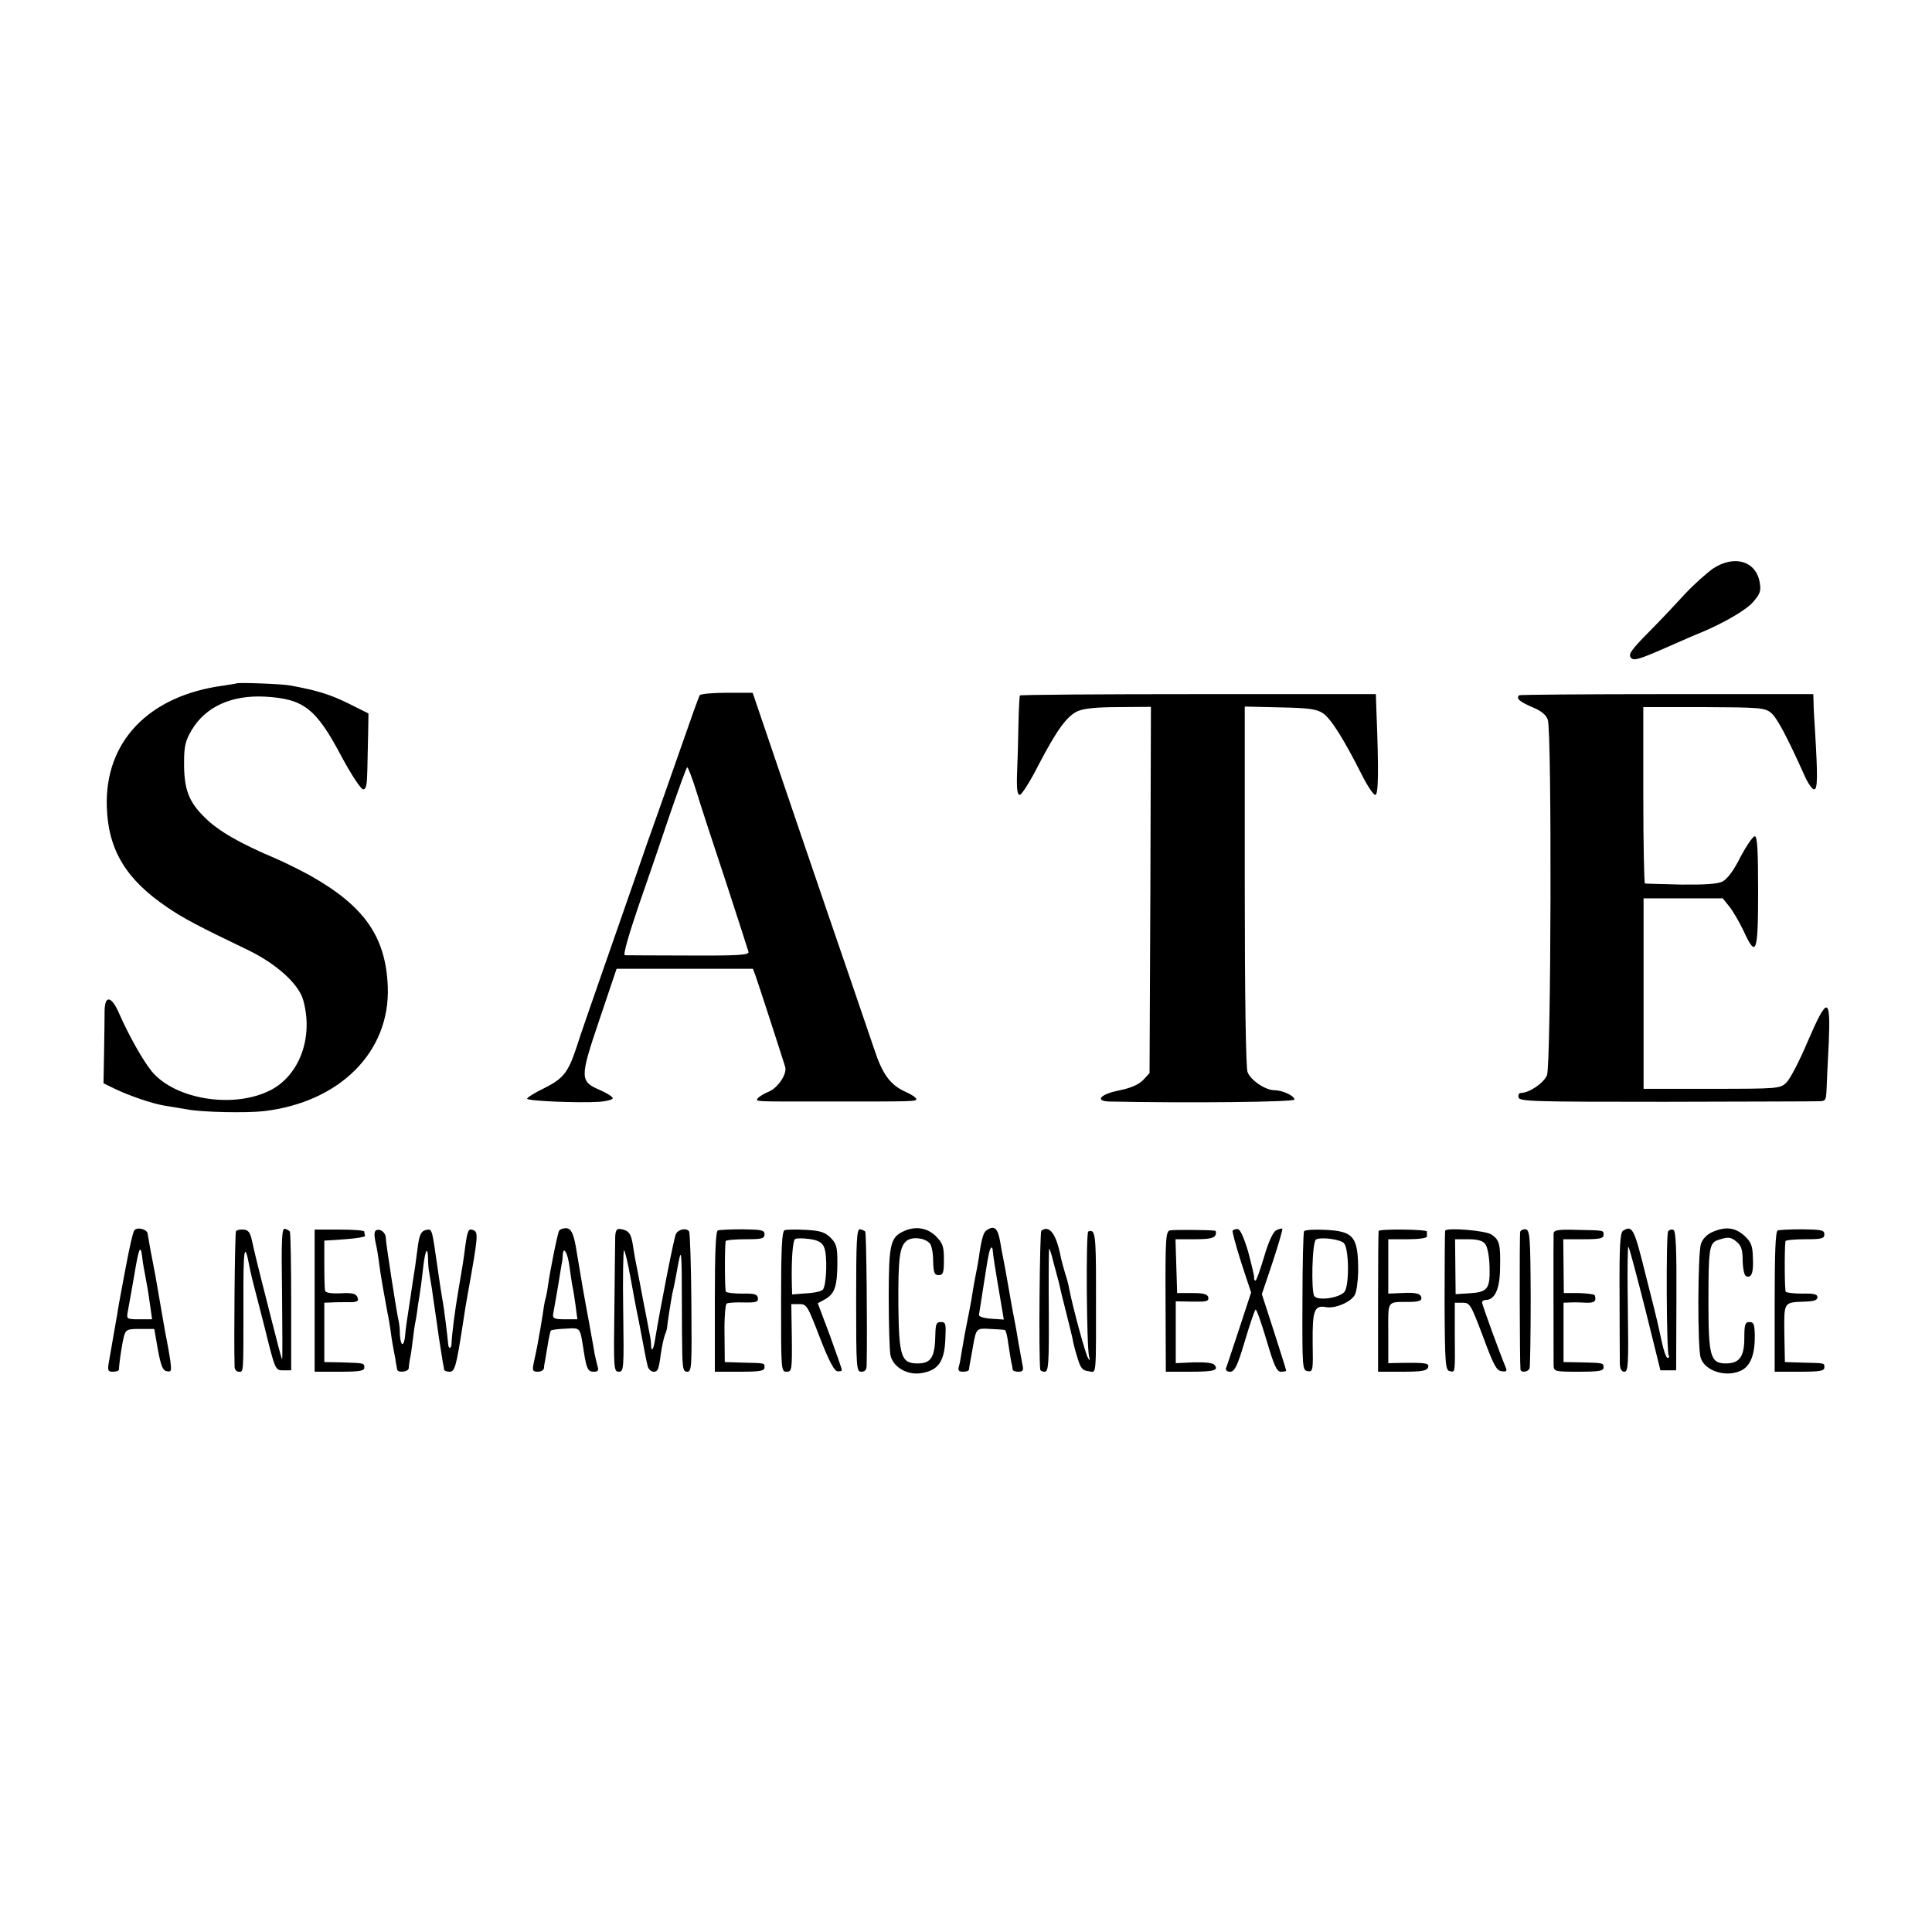
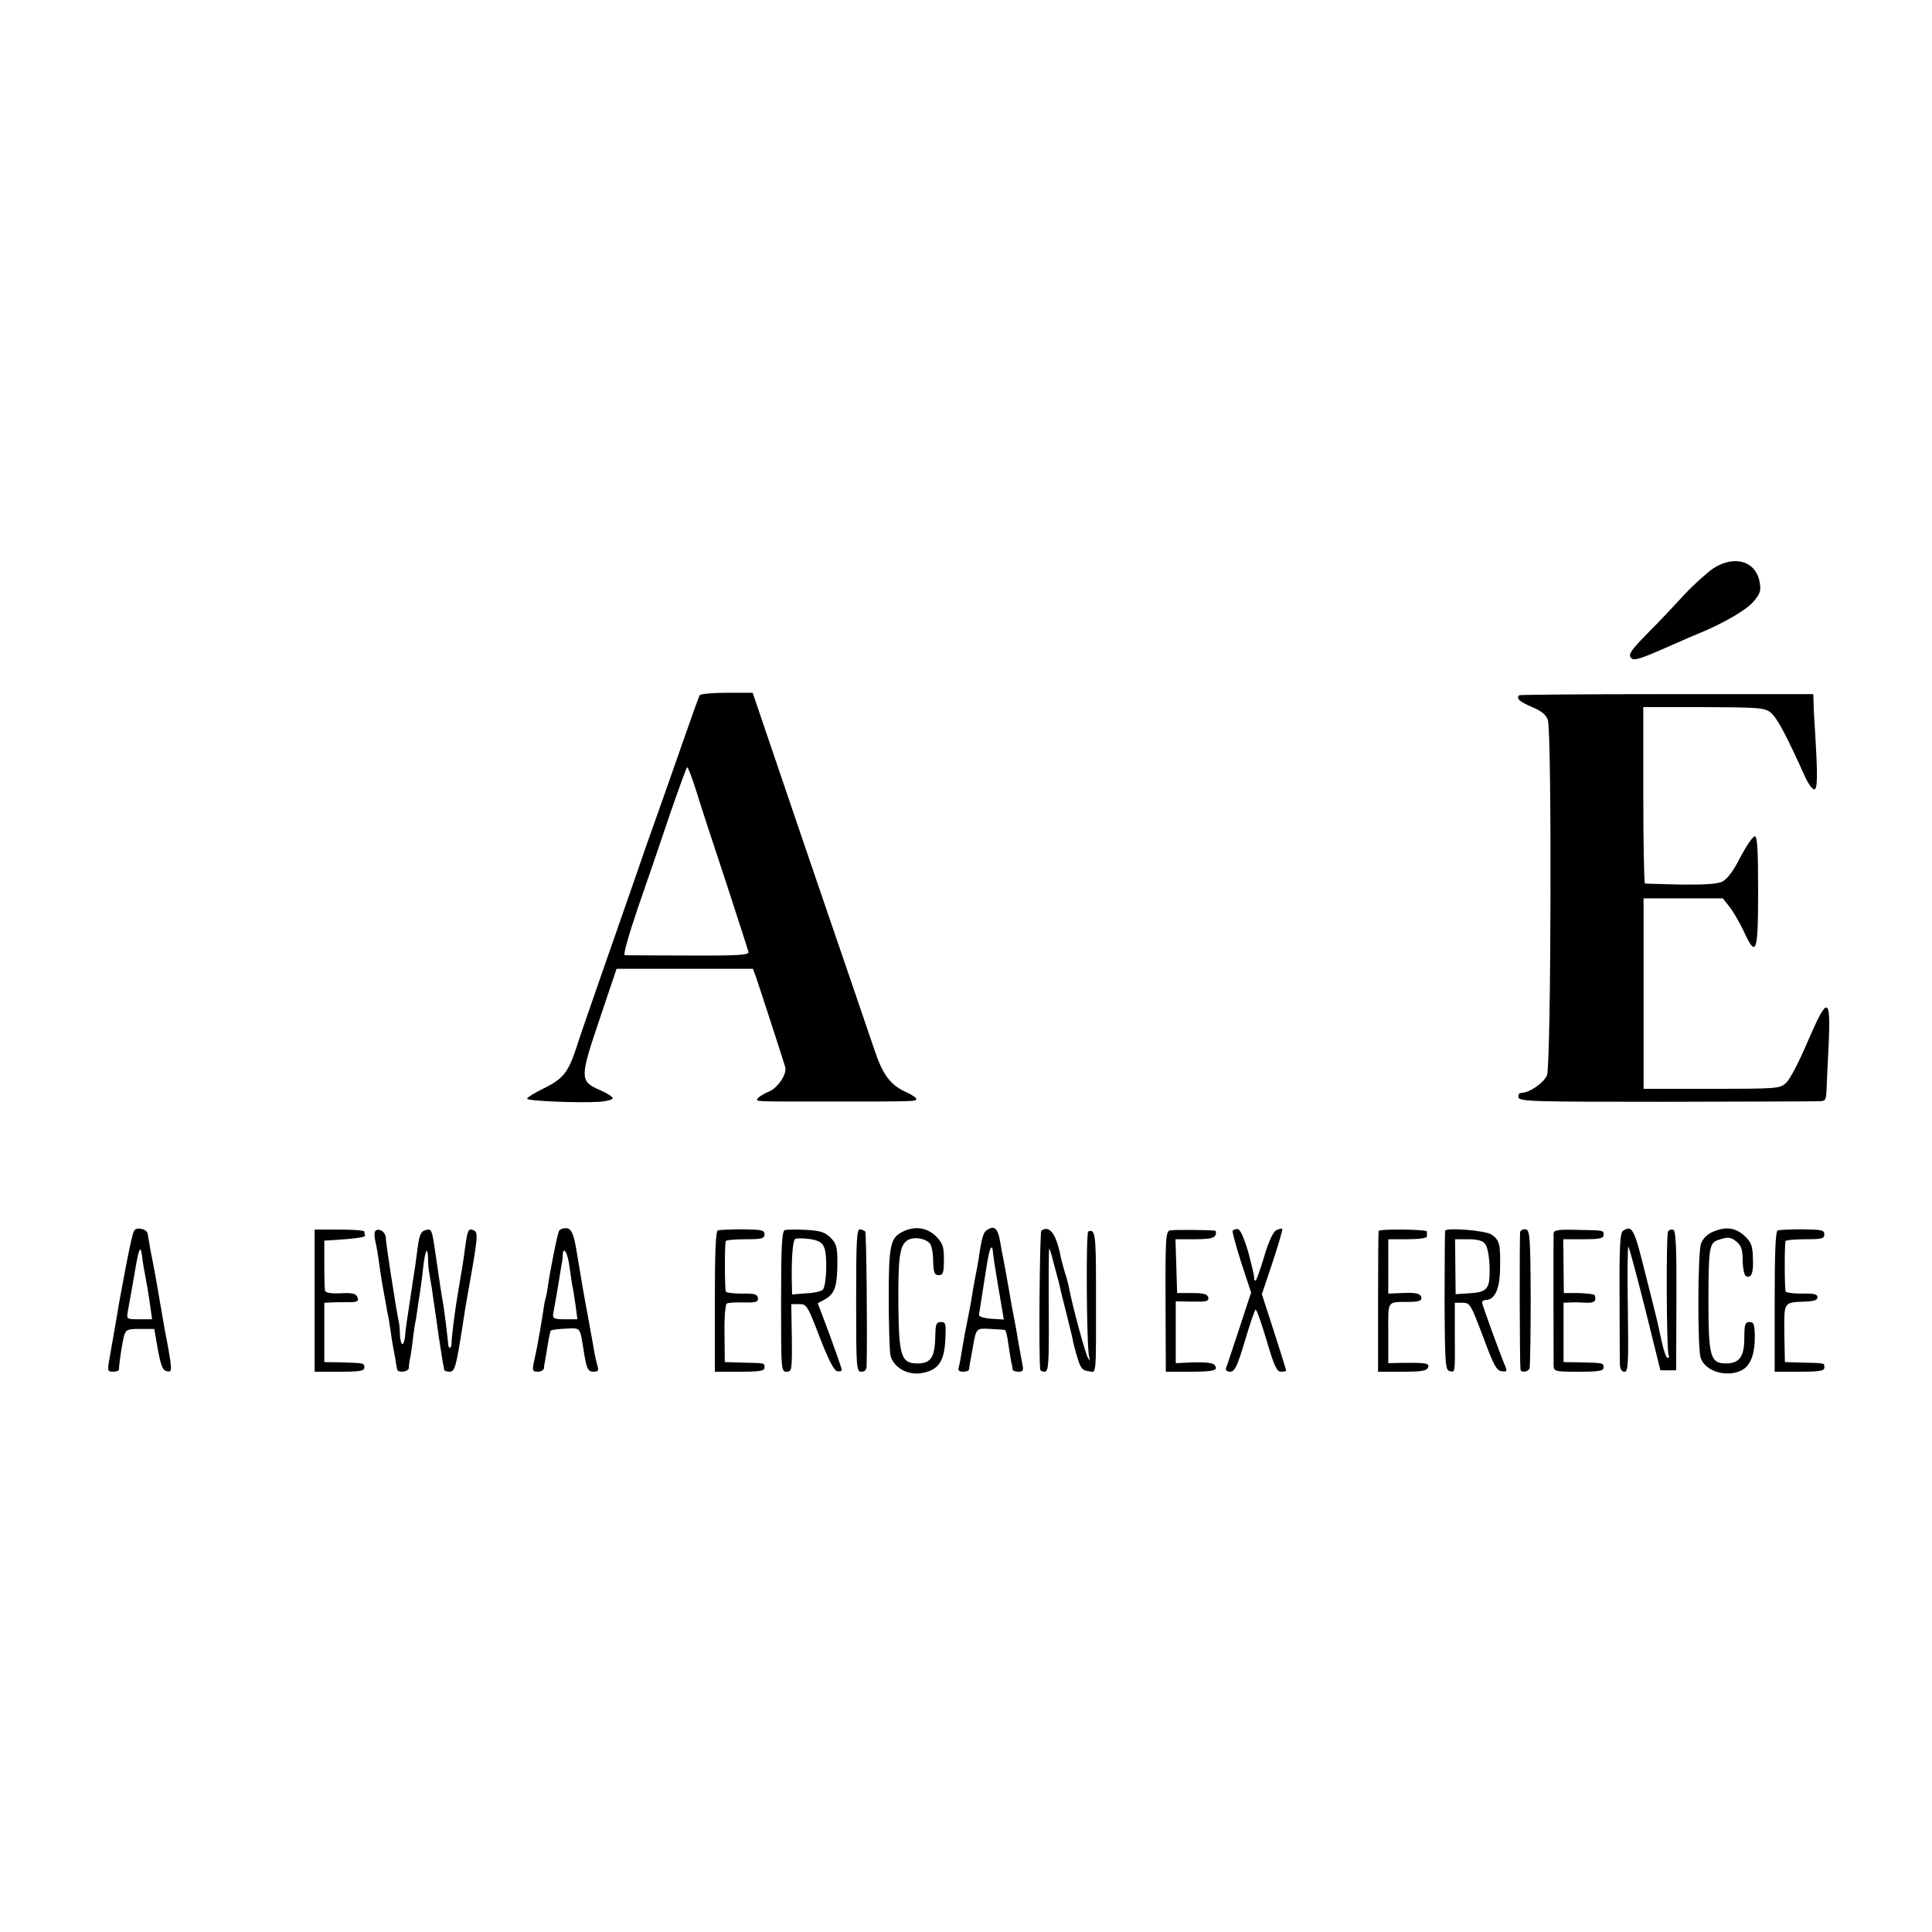
<svg xmlns="http://www.w3.org/2000/svg" version="1.0" width="700pt" height="700pt" viewBox="0 0 700 700" preserveAspectRatio="xMidYMid meet">
  <g transform="translate(0,700) scale(0.1,-0.1)" fill="#000000" stroke="none">
    <path d="M6208 4941 c-23 -16 -69 -57 -102 -92 -32 -35 -92 -99 -134 -141 -62 -63 -73 -79 -63 -91 10 -12 28 -7 124 35 61 27 121 53 132 57 83 35 162 81 187 110 25 29 29 40 24 69 -12 78 -90 103 -168 53z" />
-     <path d="M857 4524 c-1 -1 -22 -4 -47 -8 -271 -36 -431 -203 -423 -440 5 -156 70 -263 220 -364 57 -39 114 -69 287 -152 107 -51 189 -125 205 -185 37 -134 -14 -271 -119 -325 -133 -68 -345 -34 -430 68 -32 39 -83 130 -117 207 -28 66 -53 72 -54 13 0 -24 -1 -92 -2 -153 l-2 -110 37 -18 c50 -25 138 -55 179 -62 19 -3 59 -10 90 -15 54 -10 212 -13 274 -6 276 32 459 215 450 451 -7 181 -85 292 -280 402 -38 21 -95 49 -125 62 -130 55 -207 99 -256 147 -61 59 -78 105 -77 205 0 54 5 76 27 113 50 85 144 128 265 122 142 -8 186 -42 280 -220 35 -65 69 -116 77 -116 11 0 14 17 15 73 1 39 2 101 3 137 l1 65 -72 36 c-65 32 -112 47 -209 65 -28 6 -192 12 -197 8z" />
    <path d="M2535 4481 c-3 -5 -35 -94 -71 -198 -36 -103 -76 -217 -89 -253 -13 -36 -45 -126 -70 -200 -26 -74 -81 -232 -122 -350 -41 -118 -84 -241 -94 -274 -30 -91 -48 -114 -116 -148 -35 -17 -63 -34 -63 -39 0 -8 183 -16 263 -11 26 2 47 8 47 13 0 5 -20 18 -45 29 -75 32 -75 43 -3 256 l62 184 247 0 247 0 10 -27 c8 -22 89 -271 107 -329 7 -25 -26 -75 -59 -89 -19 -8 -37 -19 -41 -25 -7 -12 -17 -11 265 -11 302 0 310 0 310 9 0 5 -18 17 -41 27 -54 25 -82 63 -112 155 -14 41 -53 156 -87 255 -69 200 -312 913 -337 988 l-16 47 -93 0 c-51 0 -95 -4 -99 -9z m-12 -348 c15 -49 63 -196 107 -328 43 -132 80 -246 82 -254 2 -11 -34 -14 -217 -13 -121 0 -225 1 -231 1 -7 1 13 71 48 174 33 94 85 247 116 339 32 92 59 168 62 168 3 0 18 -39 33 -87z" />
-     <path d="M3695 4480 c-1 -3 -4 -50 -5 -105 -1 -55 -3 -135 -5 -177 -2 -57 1 -78 10 -78 6 0 36 46 65 103 68 131 105 182 144 200 21 10 69 15 149 15 l117 1 -2 -664 -3 -663 -23 -25 c-17 -17 -44 -29 -88 -38 -66 -13 -89 -38 -36 -40 286 -6 672 -2 672 7 0 14 -44 34 -73 34 -32 0 -86 36 -97 66 -6 15 -10 277 -10 675 l0 649 128 -3 c104 -2 132 -6 155 -21 29 -19 77 -96 141 -223 20 -40 42 -73 49 -73 11 0 13 83 4 305 l-2 60 -643 0 c-354 0 -645 -2 -647 -5z" />
    <path d="M5504 4481 c-11 -12 0 -22 45 -42 35 -14 53 -29 59 -47 15 -44 12 -1250 -3 -1288 -12 -28 -64 -64 -95 -64 -6 0 -10 -7 -8 -16 3 -15 52 -16 528 -16 289 1 539 1 556 2 29 0 30 2 32 43 1 23 4 99 8 170 7 168 -5 169 -77 2 -29 -69 -64 -136 -77 -148 -23 -21 -29 -22 -270 -22 l-247 0 0 345 0 345 143 0 144 0 24 -30 c13 -16 36 -56 51 -87 46 -101 53 -83 53 142 0 153 -3 200 -12 200 -7 0 -30 -34 -52 -75 -24 -49 -48 -80 -65 -89 -18 -9 -64 -12 -151 -11 -69 2 -127 3 -130 4 -3 0 -6 145 -6 320 l0 319 218 0 c201 -1 221 -2 244 -20 22 -18 57 -83 123 -230 12 -27 27 -48 34 -48 13 0 13 50 3 215 -2 33 -5 76 -5 95 l-1 35 -531 0 c-292 0 -532 -2 -535 -4z" />
    <path d="M486 2541 c-5 -8 -16 -56 -32 -141 -3 -14 -9 -50 -15 -80 -6 -30 -12 -66 -14 -80 -5 -29 -12 -70 -30 -172 -6 -34 -4 -38 14 -38 12 0 21 3 22 8 1 28 12 97 18 120 7 25 12 27 59 27 l51 0 13 -75 c11 -59 18 -76 32 -78 17 -4 18 1 13 39 -4 24 -9 55 -12 69 -5 25 -8 40 -25 140 -17 100 -20 115 -25 140 -5 24 -15 78 -20 110 -2 17 -40 26 -49 11z m29 -93 c2 -21 5 -37 20 -118 2 -14 7 -44 10 -67 l6 -43 -47 0 c-45 0 -46 1 -41 28 3 15 13 73 23 129 17 103 23 116 29 71z" />
-     <path d="M855 2539 c-4 -5 -8 -392 -5 -491 0 -10 7 -18 15 -18 18 0 17 -14 17 250 -1 200 4 227 22 130 3 -14 7 -34 10 -45 3 -11 23 -90 45 -175 38 -155 39 -155 67 -155 l29 0 0 248 c0 137 -2 251 -5 255 -3 4 -11 8 -18 10 -11 2 -13 -41 -10 -237 1 -132 2 -238 0 -236 -2 2 -21 74 -43 162 -58 228 -54 215 -67 272 -6 26 -13 35 -30 36 -13 1 -25 -2 -27 -6z" />
    <path d="M1140 2288 l0 -258 90 0 c73 0 90 3 90 15 0 17 0 16 -85 19 l-60 1 0 108 0 107 25 1 c14 1 42 1 62 1 25 -1 37 3 35 11 -4 20 -16 24 -67 21 -30 -1 -50 2 -52 9 -2 7 -3 50 -3 97 l0 85 75 5 c41 3 74 8 73 13 -2 4 -3 10 -3 15 0 4 -40 7 -90 7 l-90 0 0 -257z" />
    <path d="M1364 2543 c-8 -3 -9 -16 -4 -41 5 -20 11 -57 14 -82 5 -40 18 -113 30 -177 3 -11 8 -43 12 -70 3 -26 9 -57 11 -68 2 -11 6 -29 7 -40 2 -11 4 -23 5 -27 2 -13 41 -9 42 5 0 6 2 21 4 32 3 11 7 40 10 65 3 25 7 56 10 70 3 13 7 42 10 65 4 22 8 51 10 65 2 14 6 47 9 74 7 59 16 72 17 25 0 -19 2 -41 4 -49 1 -8 6 -35 10 -60 3 -25 8 -56 10 -70 2 -14 9 -61 15 -105 7 -44 14 -87 15 -95 2 -8 4 -18 4 -22 1 -5 10 -8 20 -8 19 0 24 20 46 160 8 55 15 96 20 123 37 206 39 223 20 230 -18 7 -21 1 -30 -64 -6 -46 -7 -55 -25 -159 -12 -69 -23 -158 -24 -187 0 -19 -10 -23 -12 -5 -1 17 -16 139 -19 152 -4 20 -13 79 -26 170 -14 98 -15 99 -37 93 -15 -3 -22 -17 -27 -51 -3 -26 -9 -63 -11 -82 -3 -19 -12 -75 -19 -125 -8 -49 -16 -105 -17 -122 -1 -18 -6 -33 -10 -33 -4 0 -8 15 -9 33 0 17 -2 39 -4 47 -9 40 -47 287 -47 302 1 20 -18 37 -34 31z" />
    <path d="M2026 2541 c-6 -9 -34 -150 -41 -202 -2 -16 -6 -36 -9 -46 -3 -10 -7 -36 -10 -58 -4 -22 -8 -51 -11 -65 -2 -14 -7 -36 -9 -50 -3 -14 -8 -40 -12 -57 -6 -29 -4 -33 15 -33 11 0 21 6 22 13 0 6 2 19 4 27 1 8 6 35 10 60 4 25 9 47 11 49 3 3 27 6 54 7 55 3 51 7 65 -81 10 -64 15 -75 36 -75 16 0 19 5 14 20 -3 11 -8 32 -11 47 -2 16 -12 66 -20 113 -19 102 -25 136 -48 275 -9 49 -18 65 -36 65 -10 0 -21 -4 -24 -9z m37 -128 c4 -26 8 -57 10 -68 3 -11 8 -44 12 -72 l7 -53 -45 0 c-38 0 -45 3 -43 18 11 59 16 92 22 127 3 22 8 47 9 55 2 8 4 23 4 33 2 35 18 7 24 -40z" />
-     <path d="M2229 2517 c0 -17 -2 -134 -3 -259 -3 -218 -2 -228 16 -228 18 0 19 10 16 220 -2 121 0 220 3 220 3 0 14 -46 24 -102 10 -57 20 -107 21 -113 1 -5 5 -23 8 -39 19 -99 27 -144 32 -163 4 -22 28 -31 37 -15 3 4 8 28 11 55 4 26 10 57 15 70 5 12 8 24 8 27 0 8 14 99 19 123 3 12 8 36 11 52 20 111 21 113 23 30 0 -44 1 -144 1 -222 1 -131 2 -143 19 -143 16 0 17 15 15 248 -1 137 -5 254 -8 260 -9 14 -39 9 -48 -9 -7 -12 -58 -275 -75 -379 -6 -40 -14 -52 -15 -24 0 10 -2 26 -4 34 -1 8 -13 67 -25 130 -12 63 -23 122 -25 130 -2 8 -7 36 -11 63 -7 48 -15 59 -46 64 -14 2 -18 -5 -19 -30z" />
    <path d="M2601 2542 c-8 -3 -11 -80 -11 -258 l0 -254 90 0 c73 0 90 3 90 15 0 17 5 16 -80 18 l-64 2 -1 103 c-1 57 3 106 8 109 5 3 33 5 62 4 45 -1 53 2 51 16 -2 14 -13 17 -57 16 -30 0 -56 3 -59 7 -4 6 -5 150 -1 183 1 4 33 7 71 7 60 0 70 2 70 18 0 15 -10 17 -79 18 -43 0 -84 -2 -90 -4z" />
    <path d="M2843 2543 c-10 -4 -13 -64 -13 -259 0 -248 0 -254 20 -254 19 0 20 6 19 123 l-2 122 29 0 c27 0 30 -6 74 -120 31 -81 52 -121 63 -123 9 -2 17 0 17 5 0 4 -20 60 -43 124 l-44 117 29 16 c33 20 42 48 42 134 0 54 -4 67 -25 88 -21 20 -37 25 -90 28 -35 2 -70 1 -76 -1z m142 -60 c14 -27 10 -142 -4 -156 -6 -6 -33 -12 -61 -13 l-50 -4 -1 38 c-2 88 3 157 12 163 5 3 28 3 51 0 30 -4 46 -12 53 -28z" />
    <path d="M3102 2289 c0 -247 1 -259 19 -259 13 0 19 7 19 23 3 127 -1 481 -5 485 -3 3 -12 7 -19 8 -12 2 -14 -41 -14 -257z" />
    <path d="M3270 2537 c-44 -22 -50 -49 -50 -238 0 -97 3 -191 6 -208 9 -44 61 -75 113 -66 60 10 82 41 86 119 3 60 2 66 -16 66 -16 0 -19 -7 -20 -42 -1 -86 -15 -108 -65 -108 -59 0 -67 27 -69 209 -1 172 4 216 31 236 21 15 63 10 82 -9 7 -6 13 -35 13 -64 1 -44 5 -52 20 -52 16 0 19 8 19 56 0 48 -4 59 -29 85 -33 32 -77 38 -121 16z" />
    <path d="M3574 2542 c-11 -7 -18 -31 -28 -102 -3 -19 -8 -46 -11 -60 -3 -14 -7 -38 -10 -55 -2 -16 -9 -55 -15 -85 -12 -59 -17 -85 -26 -140 -3 -19 -7 -43 -10 -52 -4 -13 0 -18 15 -18 12 0 21 3 22 8 0 4 2 16 4 27 2 11 7 36 10 55 12 68 12 68 63 65 26 -1 50 -3 53 -4 3 0 9 -22 12 -48 4 -27 9 -57 11 -68 3 -11 5 -23 5 -27 1 -5 10 -8 21 -8 16 0 19 5 15 23 -2 12 -9 49 -15 82 -5 33 -12 71 -15 85 -3 14 -12 63 -20 110 -8 47 -17 96 -20 110 -3 14 -8 41 -11 60 -9 51 -21 62 -50 42z m23 -74 c1 -15 9 -67 27 -172 l13 -77 -46 3 c-27 2 -45 8 -44 14 1 7 9 58 18 115 16 105 21 129 28 129 2 0 4 -6 4 -12z" />
    <path d="M3773 2541 c-6 -4 -10 -460 -4 -503 1 -5 8 -8 16 -8 14 0 16 28 15 218 -1 119 0 222 1 227 0 6 8 -15 15 -45 8 -30 17 -64 20 -75 3 -11 7 -31 10 -43 3 -13 12 -49 20 -80 8 -32 17 -68 20 -82 2 -14 10 -45 18 -70 11 -37 18 -46 40 -48 30 -4 27 -36 27 313 0 180 -3 204 -28 193 -9 -3 -6 -420 3 -453 4 -16 3 -17 -4 -5 -9 13 -55 183 -68 250 -2 14 -9 39 -15 57 -5 17 -12 42 -15 55 -16 86 -41 121 -71 99z" />
    <path d="M4239 2542 c-15 -3 -17 -29 -16 -258 l1 -254 86 0 c89 0 107 5 90 25 -5 7 -35 10 -75 9 l-65 -3 0 112 0 112 60 -1 c51 -1 60 1 58 15 -3 12 -16 16 -58 16 l-55 0 -3 98 -3 97 70 0 c52 0 70 4 75 15 3 8 2 15 -2 16 -21 3 -149 4 -163 1z" />
    <path d="M4466 2541 c-2 -3 12 -55 31 -115 l36 -109 -43 -131 c-24 -72 -45 -137 -48 -143 -2 -8 4 -13 15 -13 16 0 26 19 53 110 18 61 36 113 39 115 4 2 21 -48 40 -111 27 -92 37 -114 52 -114 11 0 19 2 19 4 0 3 -20 66 -44 141 l-44 136 39 116 c21 64 37 118 35 121 -2 2 -13 -1 -23 -6 -11 -7 -27 -41 -43 -96 -14 -47 -28 -86 -31 -86 -4 0 -6 6 -5 13 0 6 -10 48 -22 93 -16 53 -29 81 -38 81 -8 0 -16 -3 -18 -6z" />
-     <path d="M4725 2539 c-3 -4 -6 -120 -6 -256 -1 -240 0 -248 19 -251 19 -3 20 2 18 104 -1 117 6 136 49 128 33 -6 91 19 104 45 6 11 11 48 12 83 0 127 -15 147 -119 152 -40 2 -74 0 -77 -5z m145 -44 c18 -22 19 -154 1 -176 -19 -22 -96 -33 -109 -15 -12 17 -8 196 6 205 17 10 90 1 102 -14z" />
    <path d="M4995 2540 c-1 -3 -2 -119 -2 -257 l0 -253 88 0 c68 0 88 3 93 15 6 16 -6 18 -96 17 l-48 -1 0 110 c0 121 -7 111 78 112 27 0 42 4 42 12 0 18 -17 23 -72 20 l-48 -2 0 98 0 99 70 0 c40 0 70 4 70 10 0 6 0 13 0 18 0 8 -170 10 -175 2z" />
    <path d="M5236 2541 c-1 -3 -2 -118 -2 -256 1 -229 3 -250 19 -253 20 -4 19 -10 18 136 l0 112 28 0 c27 0 30 -6 74 -122 38 -103 49 -124 67 -126 19 -3 21 0 15 15 -21 50 -85 225 -85 234 0 5 6 9 13 9 33 0 51 40 52 113 2 90 -2 104 -31 124 -23 15 -162 26 -168 14z m145 -48 c8 -9 15 -44 16 -84 2 -80 -7 -91 -76 -95 l-47 -3 -1 99 -1 100 48 0 c32 0 52 -5 61 -17z" />
    <path d="M5508 2537 c-3 -10 -2 -476 1 -499 2 -13 29 -9 33 5 2 6 4 122 4 256 -1 220 -3 244 -18 247 -9 1 -18 -3 -20 -9z" />
    <path d="M5629 2531 c-1 -18 0 -443 0 -478 1 -22 4 -23 91 -23 73 0 90 3 90 15 0 17 0 17 -85 19 l-60 1 0 108 0 107 25 1 c14 1 40 0 58 -1 29 -1 37 6 30 27 -2 4 -28 7 -58 8 l-54 0 -1 98 -1 97 73 0 c58 0 73 3 73 15 0 18 5 17 -97 19 -69 2 -83 -1 -84 -13z" />
    <path d="M5881 2541 c-11 -7 -14 -51 -13 -233 0 -122 1 -235 1 -250 1 -18 6 -28 17 -28 13 0 15 27 12 229 -2 126 -1 227 2 224 3 -2 30 -104 61 -226 l55 -222 29 0 28 0 1 252 c1 190 -2 254 -11 257 -7 3 -15 0 -19 -5 -8 -13 -6 -437 2 -450 3 -5 1 -9 -4 -9 -5 0 -15 28 -22 63 -7 34 -15 67 -16 72 -1 6 -19 78 -40 160 -43 174 -49 187 -83 166z" />
    <path d="M6204 2536 c-19 -8 -35 -25 -41 -42 -12 -36 -13 -380 -1 -414 16 -49 95 -72 148 -45 33 17 49 59 48 128 -1 39 -4 47 -19 47 -16 0 -19 -8 -19 -58 0 -68 -18 -92 -67 -92 -56 0 -63 26 -63 222 0 194 3 214 34 225 37 12 46 12 68 -6 17 -14 22 -29 22 -69 1 -31 6 -54 13 -56 19 -8 27 13 24 68 -1 42 -6 56 -31 79 -34 30 -68 34 -116 13z" />
    <path d="M6441 2542 c-8 -3 -11 -80 -11 -258 l0 -254 90 0 c73 0 90 3 90 15 0 17 5 16 -79 18 l-64 2 -2 104 c-1 115 -3 112 73 115 34 1 47 5 47 16 0 11 -13 14 -55 13 -30 0 -57 3 -60 7 -4 6 -5 150 -1 183 1 4 33 7 71 7 60 0 70 2 70 18 0 15 -10 17 -79 18 -43 0 -84 -2 -90 -4z" />
  </g>
</svg>